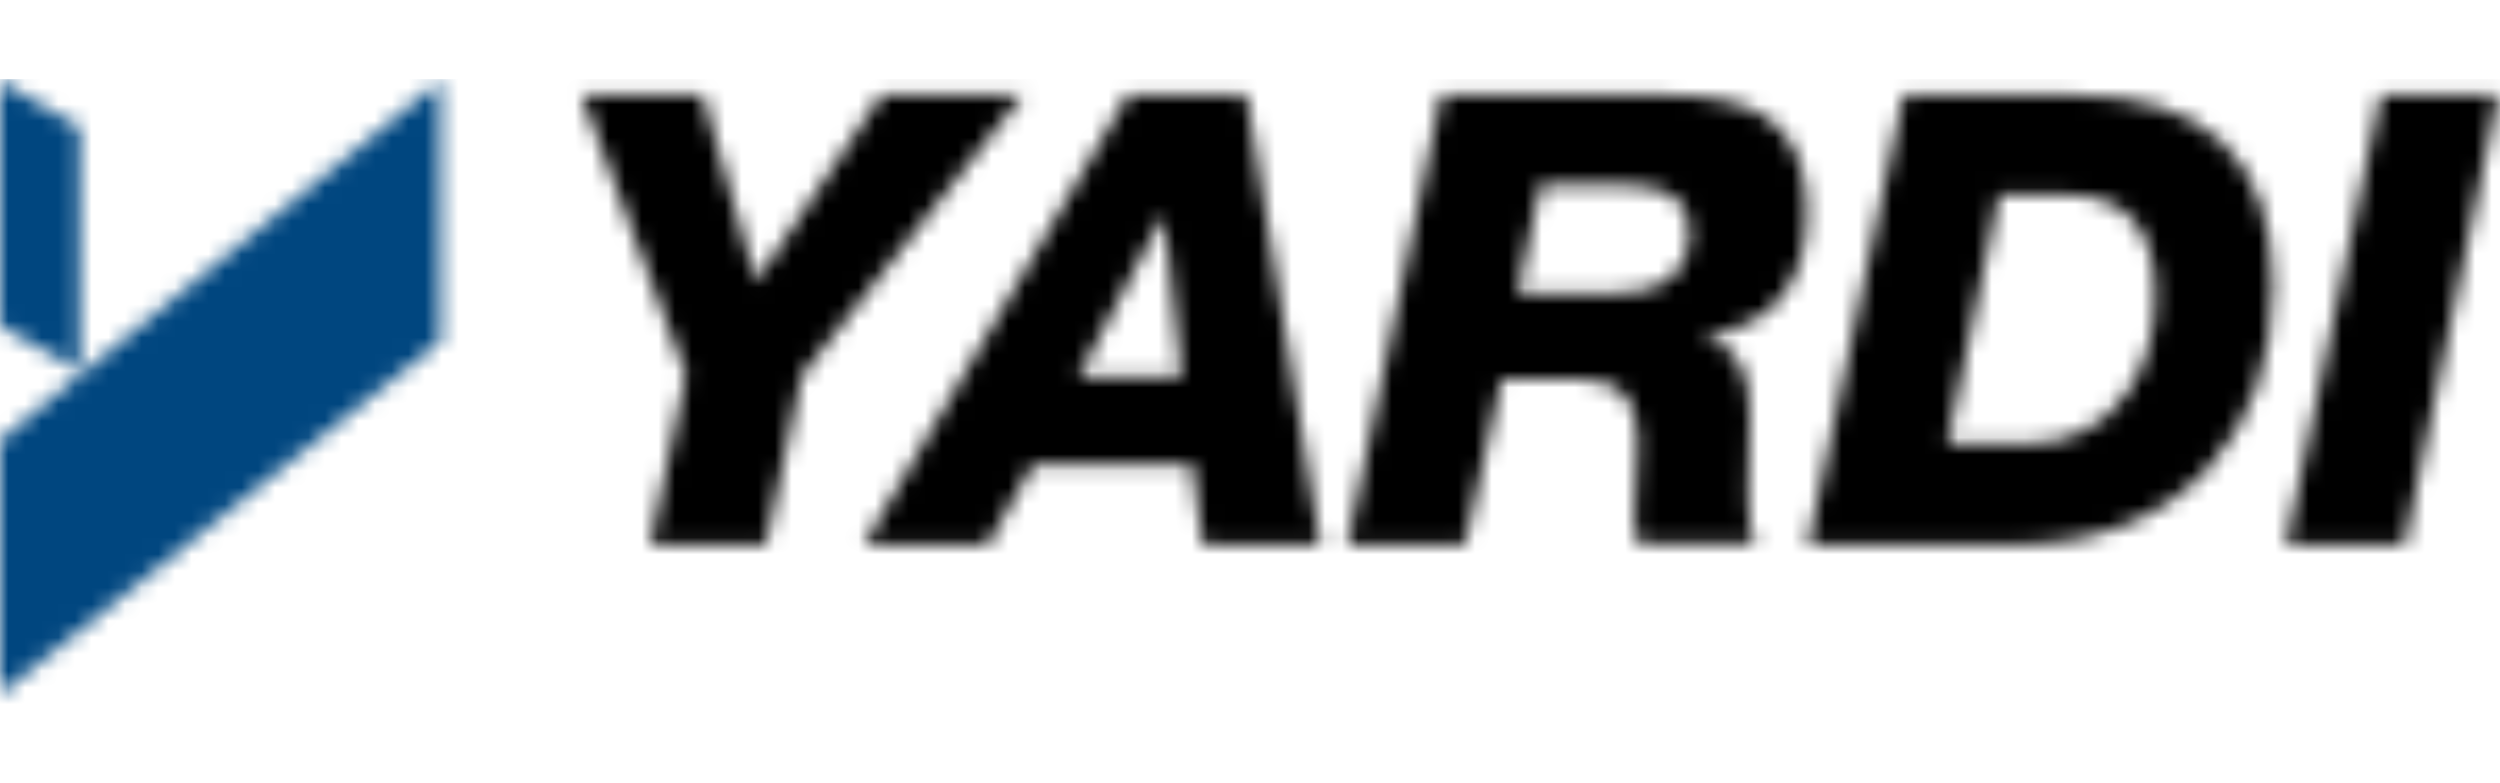
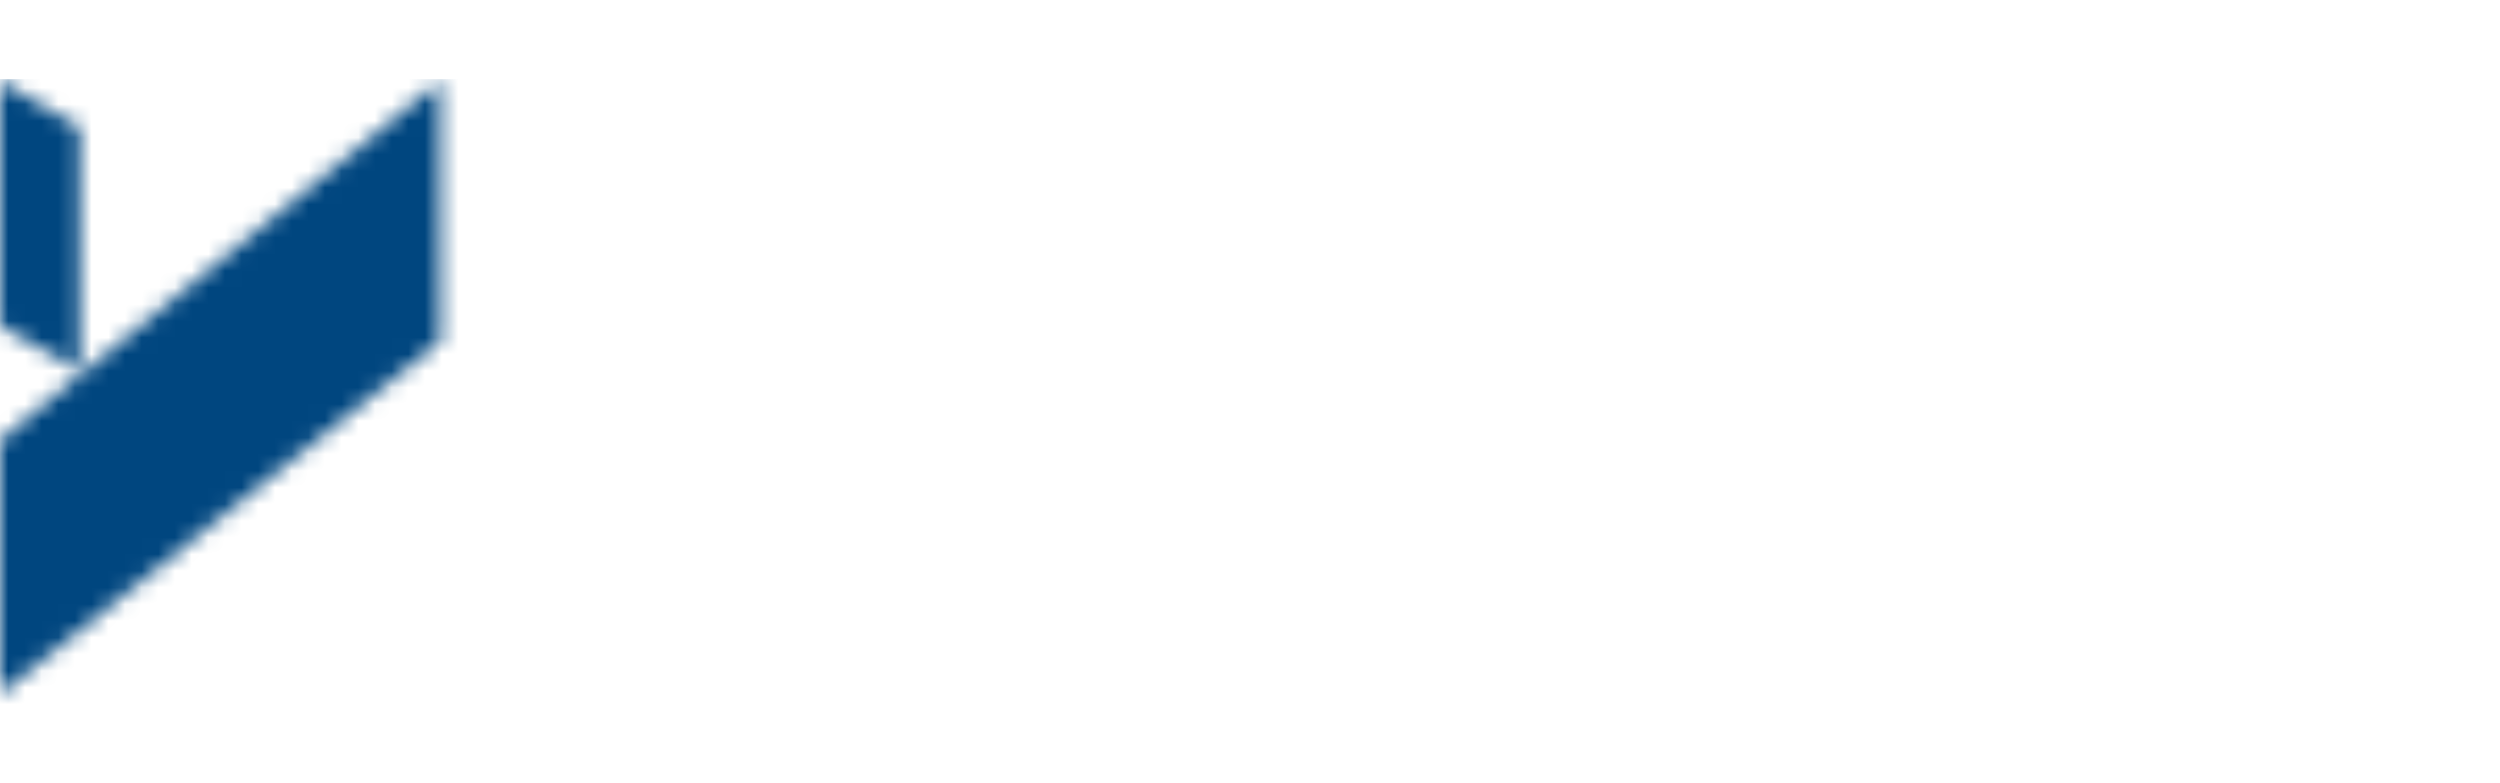
<svg xmlns="http://www.w3.org/2000/svg" id="Layer_1" data-name="Layer 1" viewBox="0 0 150 47">
  <defs>
    <style>      .cls-1 {        fill: #fff;      }      .cls-2 {        fill: #00467f;      }      .cls-3 {        mask: url(#mask-1);      }      .cls-4 {        mask: url(#mask);      }    </style>
    <mask id="mask" x="0" y="4.75" width="150" height="37.5" maskUnits="userSpaceOnUse">
      <g id="yardi-logo-gradient">
-         <path class="cls-1" d="m0,41.645v-15.211L26.421,4.855v15.632L0,41.645Zm4.789-19.421l-4.789-2.684V4.855l4.789,2.789v14.579Zm36.368.263l-6.263-16.789h7.263l3.211,11.211,7.526-11.211h8.474l-13.263,16.842-2.158,10.158h-6.947l2.158-10.211Zm26.526-16.789h7.105l4.421,27h-7.053l-.632-4.842h-9.526l-2.737,4.842h-7.421l15.842-27Zm-3,16.947h6.211l-1.053-9.684h-.053l-5.105,9.684Zm21.789-16.947h13.263c2.789,0,4.842.421,6.211,1.316,1.632,1.105,2.474,3,2.474,5.632,0,4.421-2.053,6.947-6.158,7.526v.053c1.842.474,2.737,1.947,2.737,4.526,0,.684,0,1.579-.053,2.684-.053,1.105-.053,1.895-.053,2.368,0,1.421.158,2.368.421,2.842h-7.053c-.158-.684-.211-1.211-.211-1.526,0-.421.053-1.158.105-2.211.053-1,.105-1.842.105-2.526,0-2.421-1.158-3.632-3.474-3.632h-4.684l-2.211,9.947h-7.053l5.632-27Zm4.579,11.947h5.579c3.158,0,4.737-1.263,4.737-3.737,0-1.895-1.263-2.789-3.789-2.789h-5.158l-1.368,6.526Zm23.158-11.947h10.105c8,0,12.053,3.789,12.053,11.421,0,4.474-1.263,8.105-3.842,10.947-2.842,3.105-6.842,4.632-11.947,4.632h-12.105l5.737-27Zm2.632,20.947h4.632c2.737,0,4.789-1.053,6.211-3.158,1.105-1.632,1.632-3.579,1.632-5.789,0-4-1.789-6-5.316-6h-4.053l-3.105,14.947Zm26-20.947h7.053l-5.632,27h-7.105l5.684-27Z" />
+         <path class="cls-1" d="m0,41.645v-15.211L26.421,4.855v15.632L0,41.645Zm4.789-19.421l-4.789-2.684V4.855l4.789,2.789v14.579m36.368.263l-6.263-16.789h7.263l3.211,11.211,7.526-11.211h8.474l-13.263,16.842-2.158,10.158h-6.947l2.158-10.211Zm26.526-16.789h7.105l4.421,27h-7.053l-.632-4.842h-9.526l-2.737,4.842h-7.421l15.842-27Zm-3,16.947h6.211l-1.053-9.684h-.053l-5.105,9.684Zm21.789-16.947h13.263c2.789,0,4.842.421,6.211,1.316,1.632,1.105,2.474,3,2.474,5.632,0,4.421-2.053,6.947-6.158,7.526v.053c1.842.474,2.737,1.947,2.737,4.526,0,.684,0,1.579-.053,2.684-.053,1.105-.053,1.895-.053,2.368,0,1.421.158,2.368.421,2.842h-7.053c-.158-.684-.211-1.211-.211-1.526,0-.421.053-1.158.105-2.211.053-1,.105-1.842.105-2.526,0-2.421-1.158-3.632-3.474-3.632h-4.684l-2.211,9.947h-7.053l5.632-27Zm4.579,11.947h5.579c3.158,0,4.737-1.263,4.737-3.737,0-1.895-1.263-2.789-3.789-2.789h-5.158l-1.368,6.526Zm23.158-11.947h10.105c8,0,12.053,3.789,12.053,11.421,0,4.474-1.263,8.105-3.842,10.947-2.842,3.105-6.842,4.632-11.947,4.632h-12.105l5.737-27Zm2.632,20.947h4.632c2.737,0,4.789-1.053,6.211-3.158,1.105-1.632,1.632-3.579,1.632-5.789,0-4-1.789-6-5.316-6h-4.053l-3.105,14.947Zm26-20.947h7.053l-5.632,27h-7.105l5.684-27Z" />
      </g>
    </mask>
    <mask id="mask-1" x="0" y="4.75" width="150" height="37.5" maskUnits="userSpaceOnUse">
      <g id="yardi-logo-gradient-2" data-name="yardi-logo-gradient">
-         <path class="cls-1" d="m0,41.645v-15.211L26.421,4.855v15.632L0,41.645Zm4.789-19.421l-4.789-2.684V4.855l4.789,2.789v14.579Zm36.368.263l-6.263-16.789h7.263l3.211,11.211,7.526-11.211h8.474l-13.263,16.842-2.158,10.158h-6.947l2.158-10.211Zm26.526-16.789h7.105l4.421,27h-7.053l-.632-4.842h-9.526l-2.737,4.842h-7.421l15.842-27Zm-3,16.947h6.211l-1.053-9.684h-.053l-5.105,9.684Zm21.789-16.947h13.263c2.789,0,4.842.421,6.211,1.316,1.632,1.105,2.474,3,2.474,5.632,0,4.421-2.053,6.947-6.158,7.526v.053c1.842.474,2.737,1.947,2.737,4.526,0,.684,0,1.579-.053,2.684-.053,1.105-.053,1.895-.053,2.368,0,1.421.158,2.368.421,2.842h-7.053c-.158-.684-.211-1.211-.211-1.526,0-.421.053-1.158.105-2.211.053-1,.105-1.842.105-2.526,0-2.421-1.158-3.632-3.474-3.632h-4.684l-2.211,9.947h-7.053l5.632-27Zm4.579,11.947h5.579c3.158,0,4.737-1.263,4.737-3.737,0-1.895-1.263-2.789-3.789-2.789h-5.158l-1.368,6.526Zm23.158-11.947h10.105c8,0,12.053,3.789,12.053,11.421,0,4.474-1.263,8.105-3.842,10.947-2.842,3.105-6.842,4.632-11.947,4.632h-12.105l5.737-27Zm2.632,20.947h4.632c2.737,0,4.789-1.053,6.211-3.158,1.105-1.632,1.632-3.579,1.632-5.789,0-4-1.789-6-5.316-6h-4.053l-3.105,14.947Zm26-20.947h7.053l-5.632,27h-7.105l5.684-27Z" />
-       </g>
+         </g>
    </mask>
  </defs>
  <g class="cls-4">
    <rect id="logo-gradient" class="cls-2" y="4.75" width="33.632" height="37.5" />
  </g>
  <g class="cls-3">
    <rect id="logo-gradient-2" data-name="logo-gradient" x="30.324" y="4.75" width="119.676" height="37.5" />
  </g>
</svg>